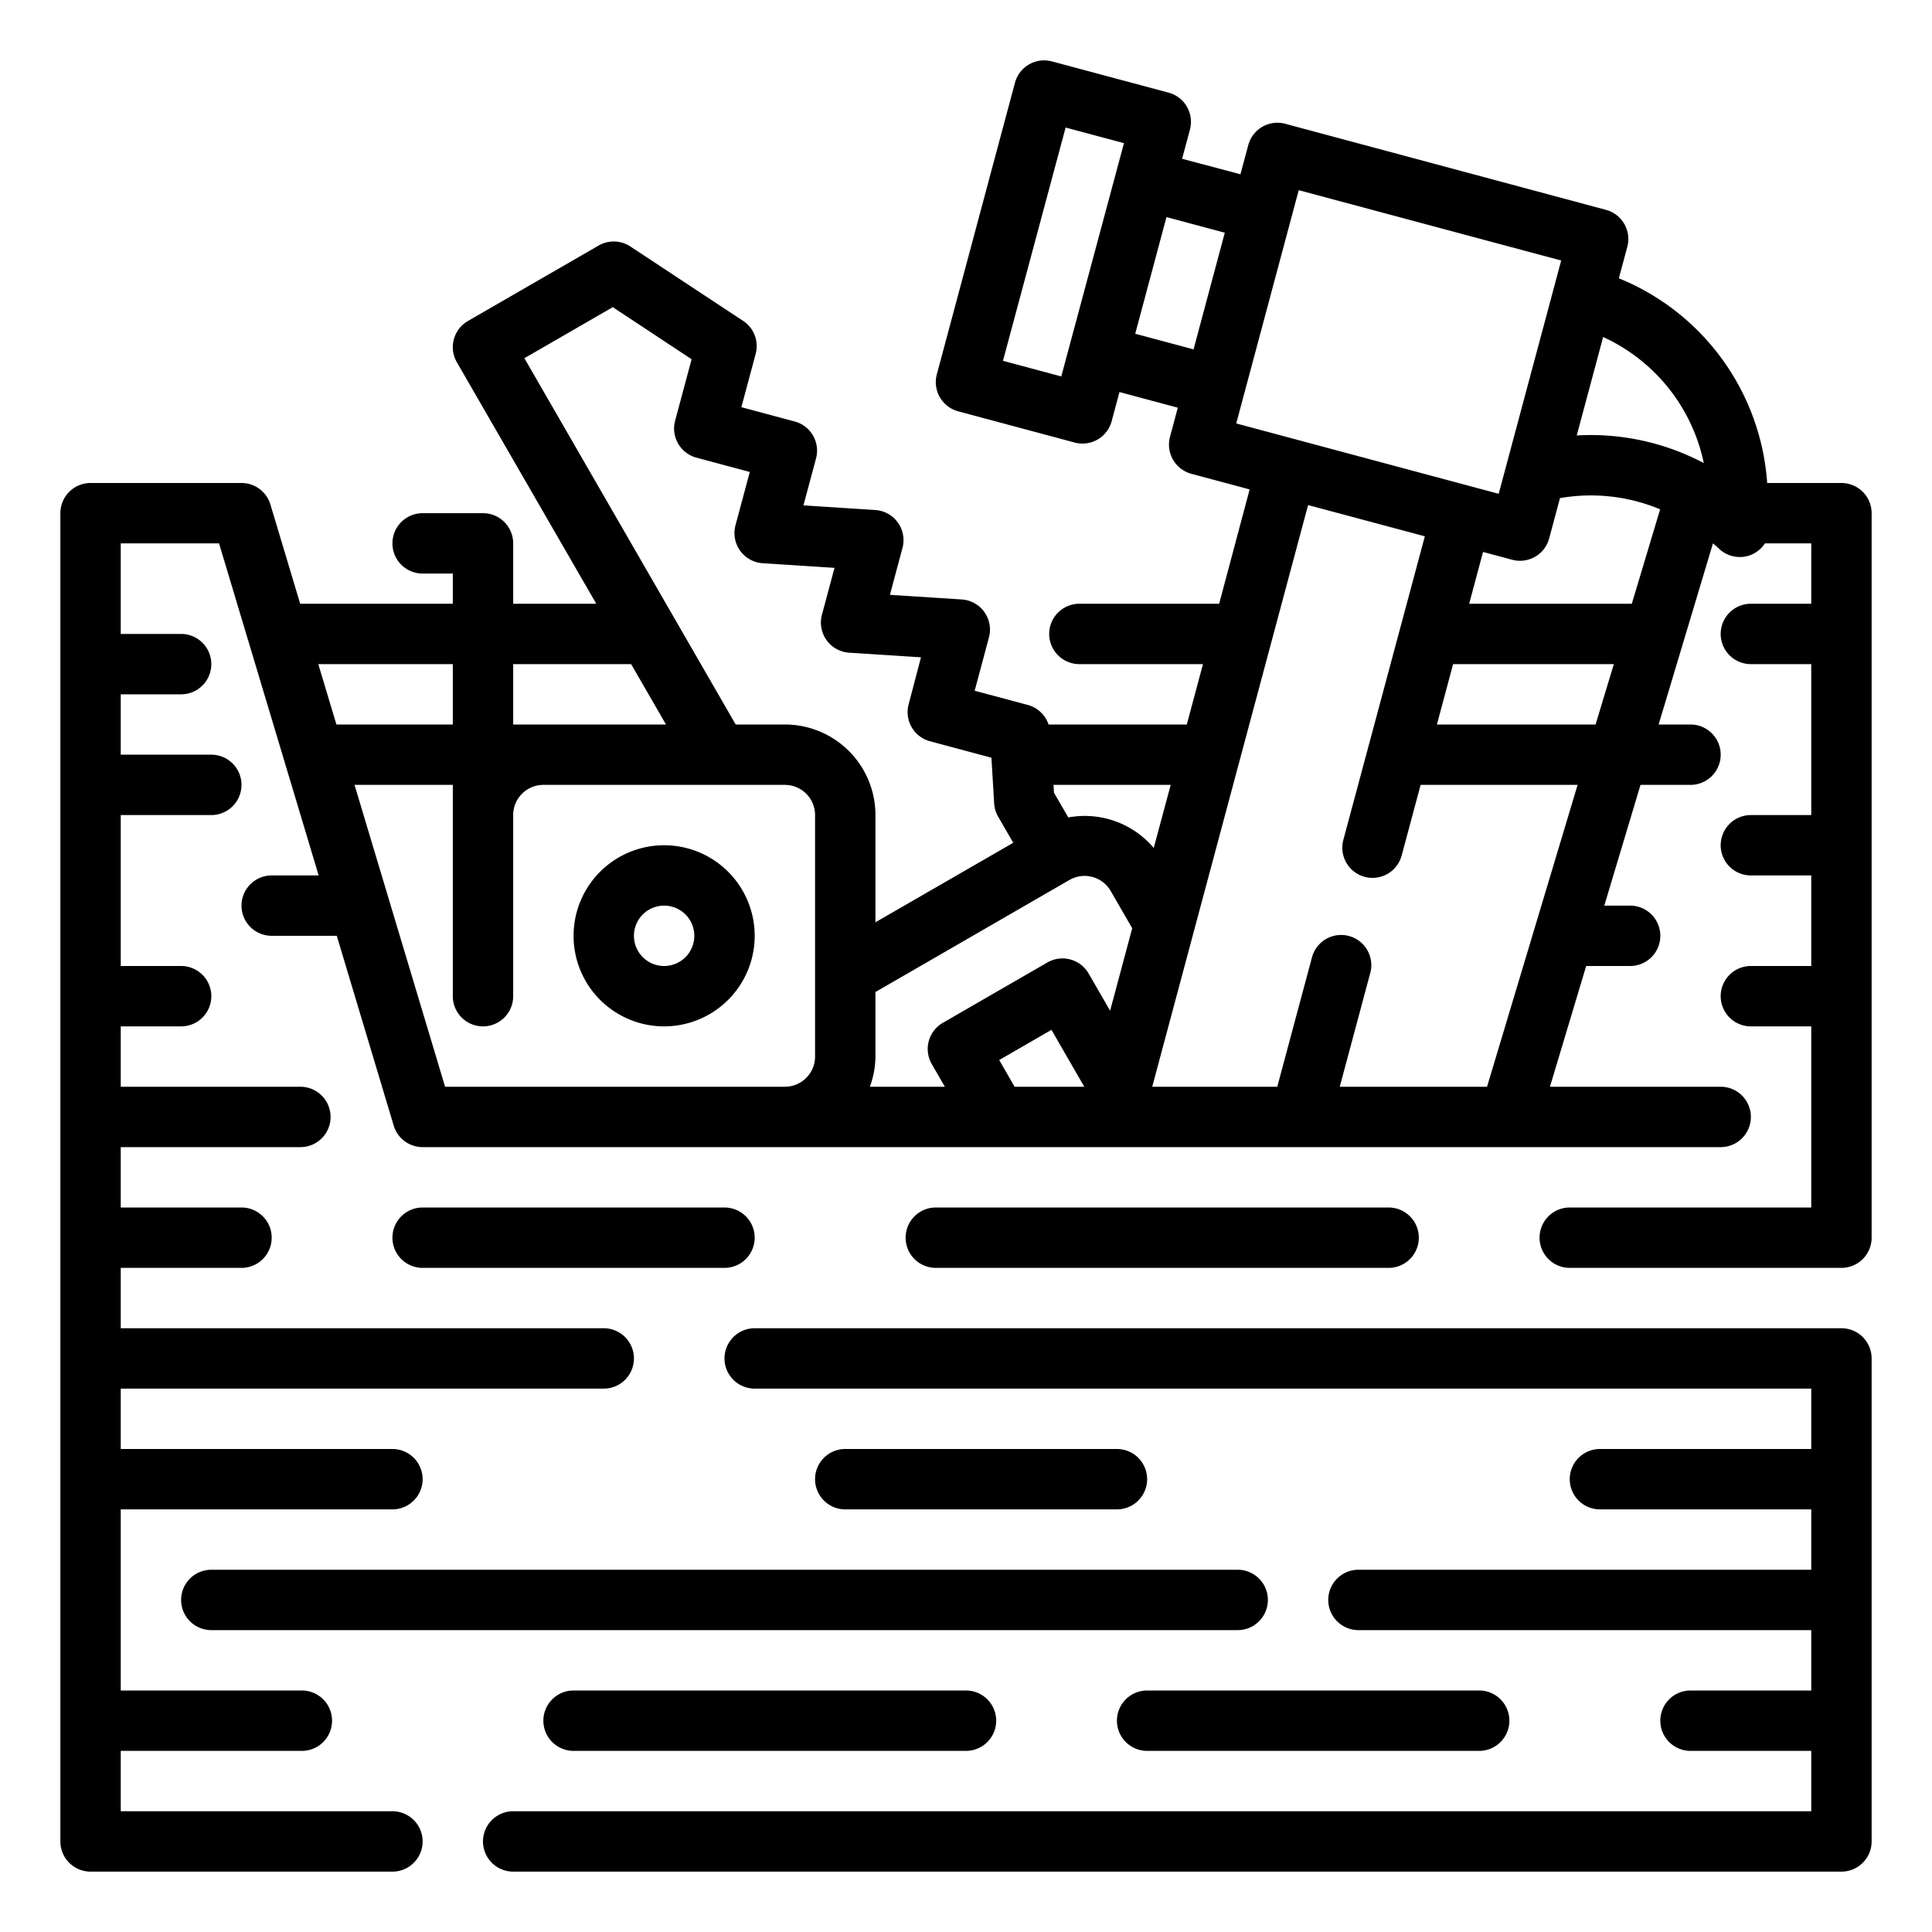
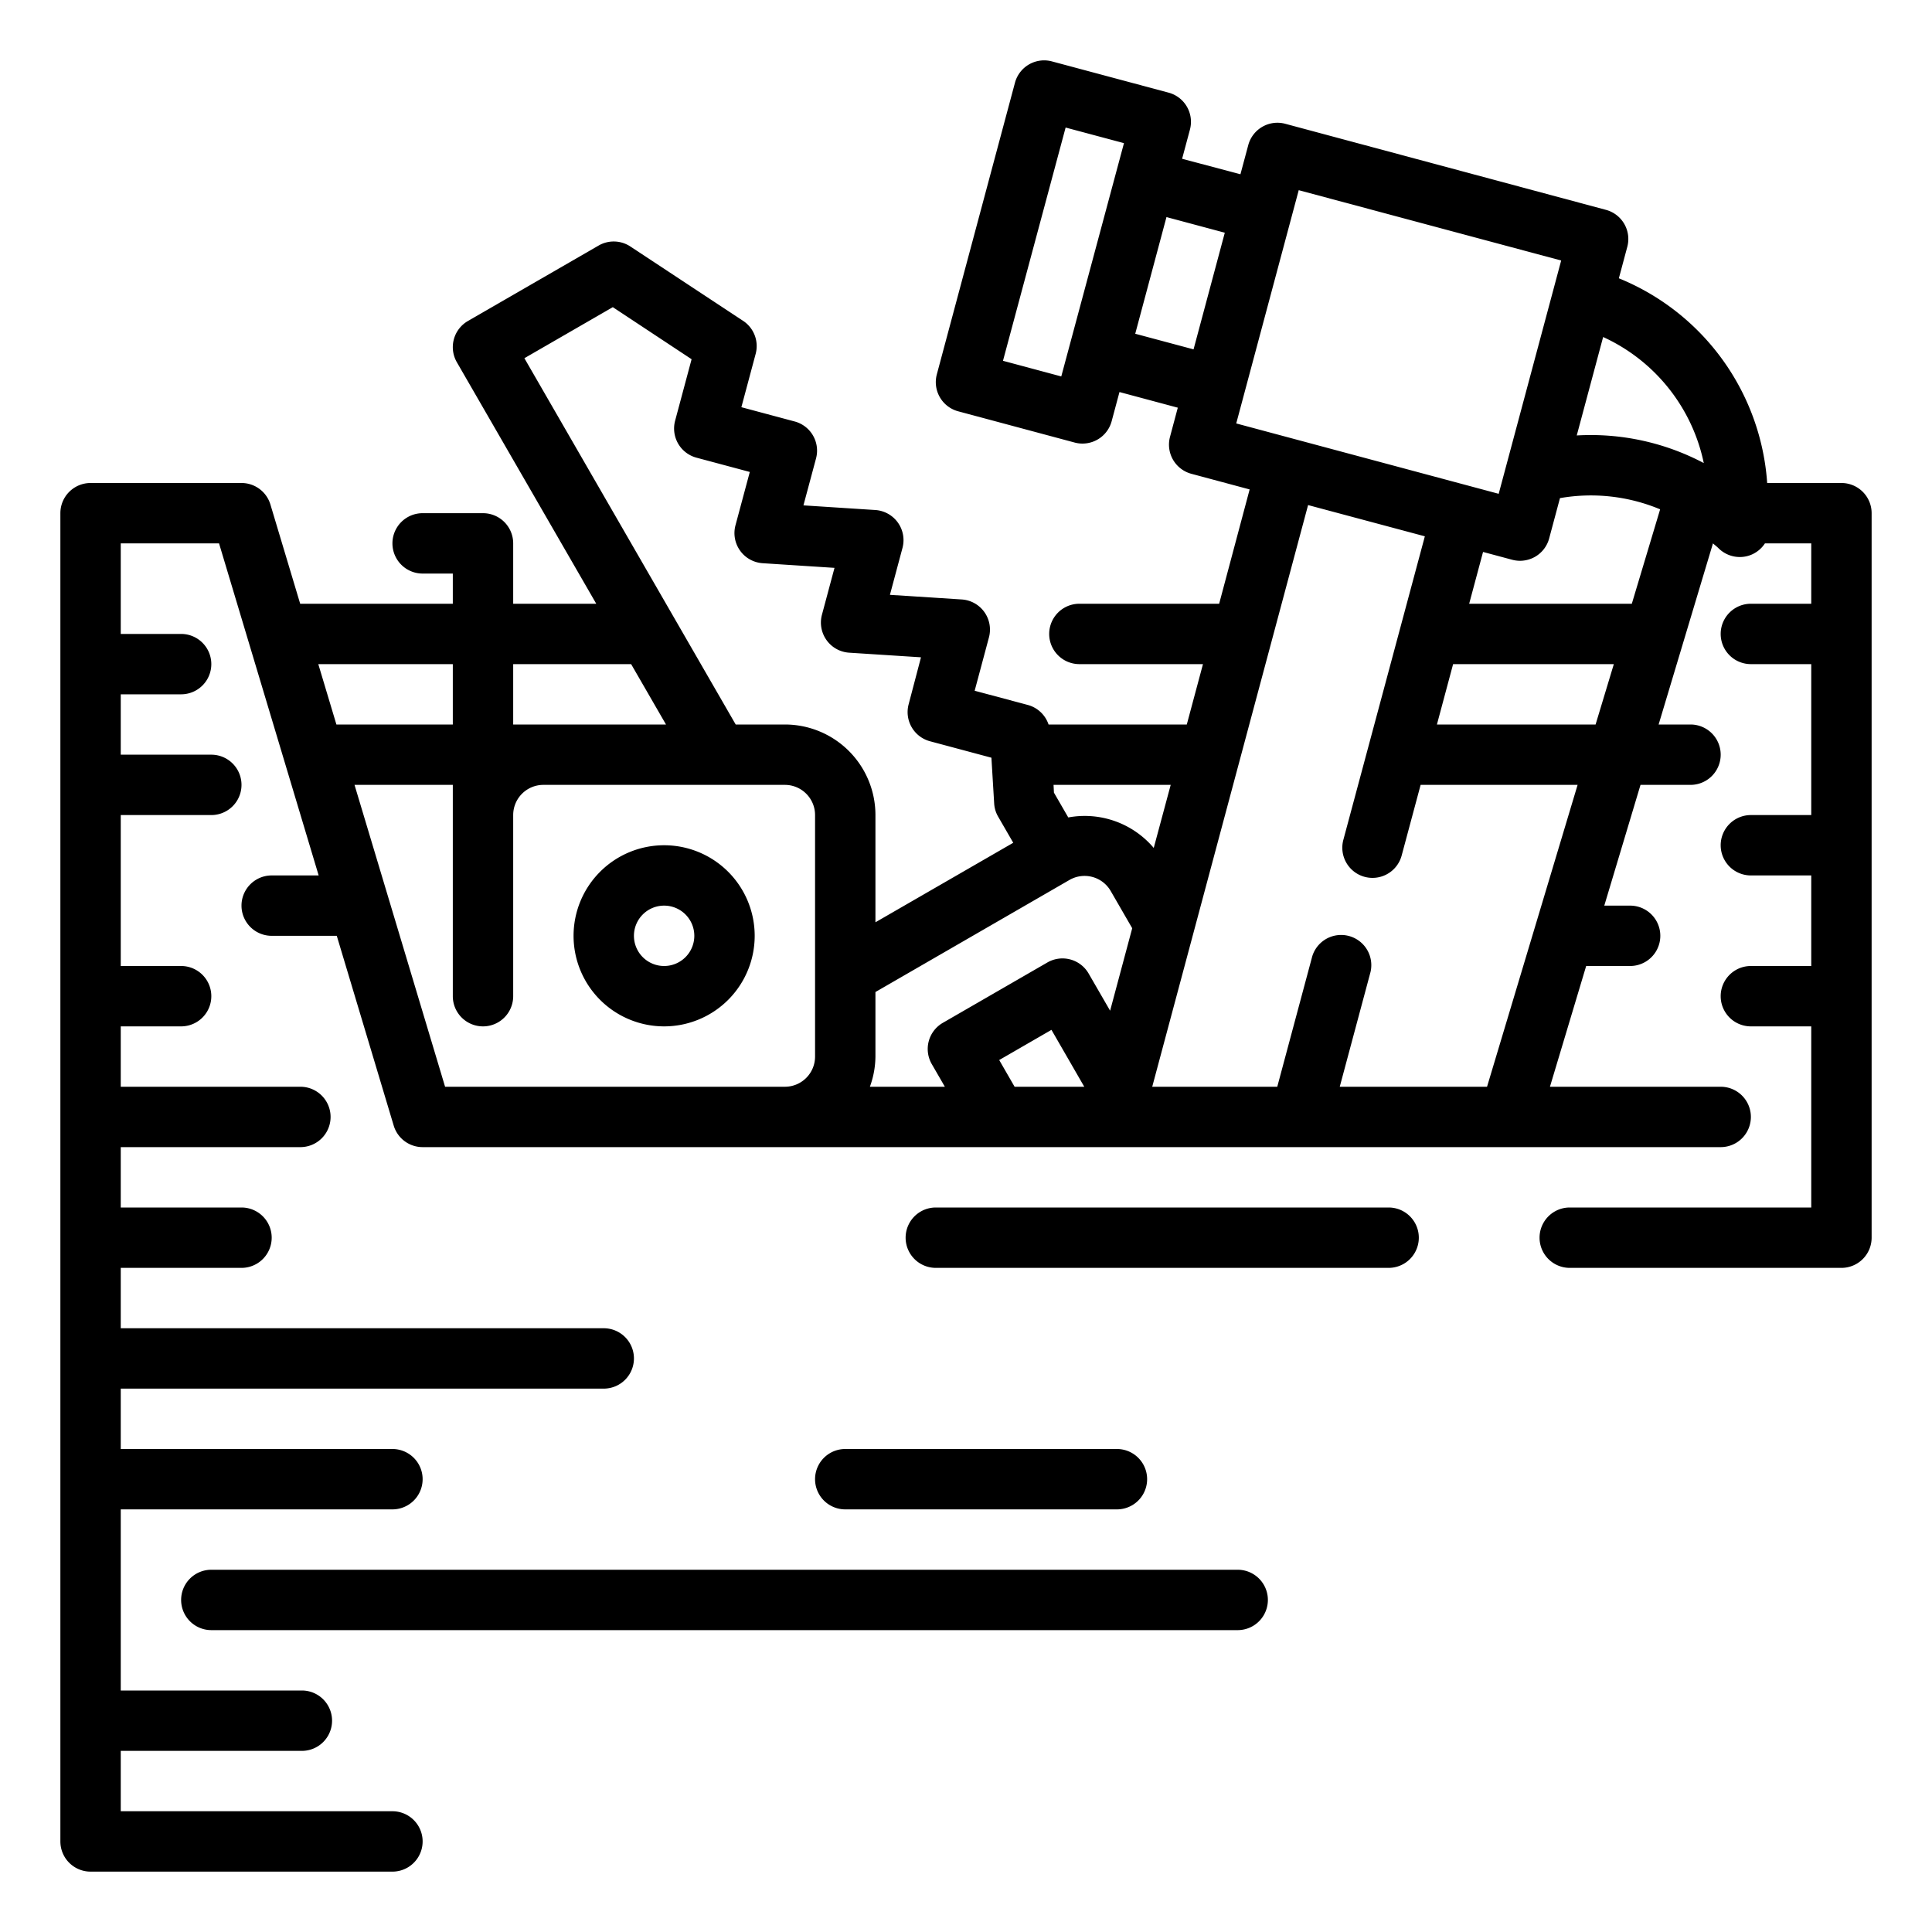
<svg xmlns="http://www.w3.org/2000/svg" viewBox="0 0 64 64" width="512" height="512">
  <g id="Outline">
    <path d="M22,28a3,3,0,1,0,3,3A3,3,0,0,0,22,28Zm0,4a1,1,0,1,1,1-1A1,1,0,0,1,22,32Z" />
    <path d="M6,53a1,1,0,0,0,1,1H41a1,1,0,0,0,0-2H7A1,1,0,0,0,6,53Z" />
-     <path d="M61,44H25a1,1,0,1,0,0,2H60v2H53a1,1,0,0,0,0,2h7v2H45a1,1,0,0,0,0,2H60v2H56a1,1,0,0,0,0,2h4v2H17a1,1,0,0,0,0,2H61a1,1,0,0,0,1-1V45A1,1,0,0,0,61,44Z" />
    <path d="M37,50a1,1,0,0,0,0-2H28a1,1,0,0,0,0,2Z" />
-     <path d="M25,41a1,1,0,0,0-1-1H14a1,1,0,0,0,0,2H24A1,1,0,0,0,25,41Z" />
    <path d="M46,42a1,1,0,0,0,0-2H31a1,1,0,0,0,0,2Z" />
    <path d="M61,16H58.54a7.91,7.91,0,0,0-4.913-6.781l.279-1.042A1,1,0,0,0,53.2,6.952L42.574,4.1a1,1,0,0,0-1.224.708l-.259.965L39.159,5.26l.259-.966a1,1,0,0,0-.707-1.225L34.847,2.034a1,1,0,0,0-1.225.707L31.034,12.4a1,1,0,0,0,.707,1.225L35.6,14.66a.973.973,0,0,0,.26.034,1,1,0,0,0,.965-.741l.259-.966,1.932.518-.258.966a1,1,0,0,0,.707,1.224l1.931.518L40.386,20h-4.63a1,1,0,0,0,0,2H39.85l-.536,2H34.735a1,1,0,0,0-.682-.646l-1.766-.472.473-1.767a1,1,0,0,0-.9-1.257l-2.38-.153.416-1.554a1,1,0,0,0-.9-1.256l-2.381-.154.417-1.554a1,1,0,0,0-.707-1.225l-1.766-.473.473-1.766a1,1,0,0,0-.415-1.094L20.881,8.165a1,1,0,0,0-1.051-.031l-4.33,2.5A1,1,0,0,0,15.134,12l4.618,8H17V18a1,1,0,0,0-1-1H14a1,1,0,0,0,0,2h1v1H9.944l-.986-3.287A1,1,0,0,0,8,16H3a1,1,0,0,0-1,1V61a1,1,0,0,0,1,1H13a1,1,0,0,0,0-2H4V58h6a1,1,0,0,0,0-2H4V50h9a1,1,0,0,0,0-2H4V46H20a1,1,0,0,0,0-2H4V42H8a1,1,0,0,0,0-2H4V38H9.951a1,1,0,0,0,0-2H4V34H6a1,1,0,0,0,0-2H4V27H7a1,1,0,0,0,0-2H4V23H6a1,1,0,0,0,0-2H4V18H7.256l3.3,11H9a1,1,0,0,0,0,2h2.156l1.886,6.287A1,1,0,0,0,14,38H57a1,1,0,0,0,0-2H51.344l1.2-4H54a1,1,0,0,0,0-2h-.856l1.2-4H56a1,1,0,0,0,0-2H54.944l1.8-6c.059.055.124.1.182.159a1,1,0,0,0,.707.293.986.986,0,0,0,.41-.088A1,1,0,0,0,58.466,18H60v2H58a1,1,0,0,0,0,2h2v5H58a1,1,0,0,0,0,2h2v3H58a1,1,0,0,0,0,2h2v6H52a1,1,0,0,0,0,2h9a1,1,0,0,0,1-1V17A1,1,0,0,0,61,16Zm-4.56-.66a8.01,8.01,0,0,0-4.208-.915l.874-3.261A5.921,5.921,0,0,1,56.44,15.34ZM35.156,12.47l-1.931-.518L35.3,4.225l1.933.517Zm2.45-1.414,1.035-3.865,1.932.518-1.035,3.864ZM43.022,6.3l8.694,2.33-2.07,7.728-8.694-2.331ZM52.856,24H47.6l.536-2h5.324ZM29,35V32.862l6.427-3.712a1,1,0,0,1,1.367.367l.712,1.232-.732,2.732-.712-1.232a1,1,0,0,0-1.366-.366l-3.464,2a1,1,0,0,0-.366,1.366L31.3,36H28.816A2.966,2.966,0,0,0,29,35Zm4.1.115,1.731-1L35.918,36H33.61Zm5.119-7.026a2.994,2.994,0,0,0-2.831-1.01l-.475-.822L34.9,26h3.881ZM20.3,10.175,22.91,11.9l-.546,2.037a1,1,0,0,0,.707,1.224l1.767.473L24.364,17.4a1,1,0,0,0,.9,1.257l2.38.154-.416,1.553a1,1,0,0,0,.9,1.257l2.381.153L30.1,23.33a1,1,0,0,0,.707,1.225l2.035.545.091,1.512a.98.98,0,0,0,.132.441l.5.865L29,30.552V27a3,3,0,0,0-3-3H24.371l-7-12.134ZM20.907,22l1.155,2H17V22ZM15,22v2H11.144l-.6-2Zm-3.256,4H15v7a1,1,0,0,0,2,0V27a1,1,0,0,1,1-1h8a1,1,0,0,1,1,1v8a1,1,0,0,1-1,1H14.744ZM44.381,36,45.4,32.2a1,1,0,0,0-1.931-.517L42.311,36H38.169l5.163-19.269L47.2,17.766,44.5,27.822a1,1,0,0,0,.707,1.225,1.015,1.015,0,0,0,.26.034,1,1,0,0,0,.965-.741L47.06,26h5.2l-3,10Zm9.675-16H48.668l.46-1.716.966.259a1.035,1.035,0,0,0,.259.034,1.01,1.01,0,0,0,.5-.134,1,1,0,0,0,.465-.607l.358-1.335a5.948,5.948,0,0,1,3.318.371Z" />
-     <path d="M19,56a1,1,0,0,0,0,2H32a1,1,0,0,0,0-2Z" />
-     <path d="M37,57a1,1,0,0,0,1,1H49a1,1,0,0,0,0-2H38A1,1,0,0,0,37,57Z" />
  </g>
</svg>